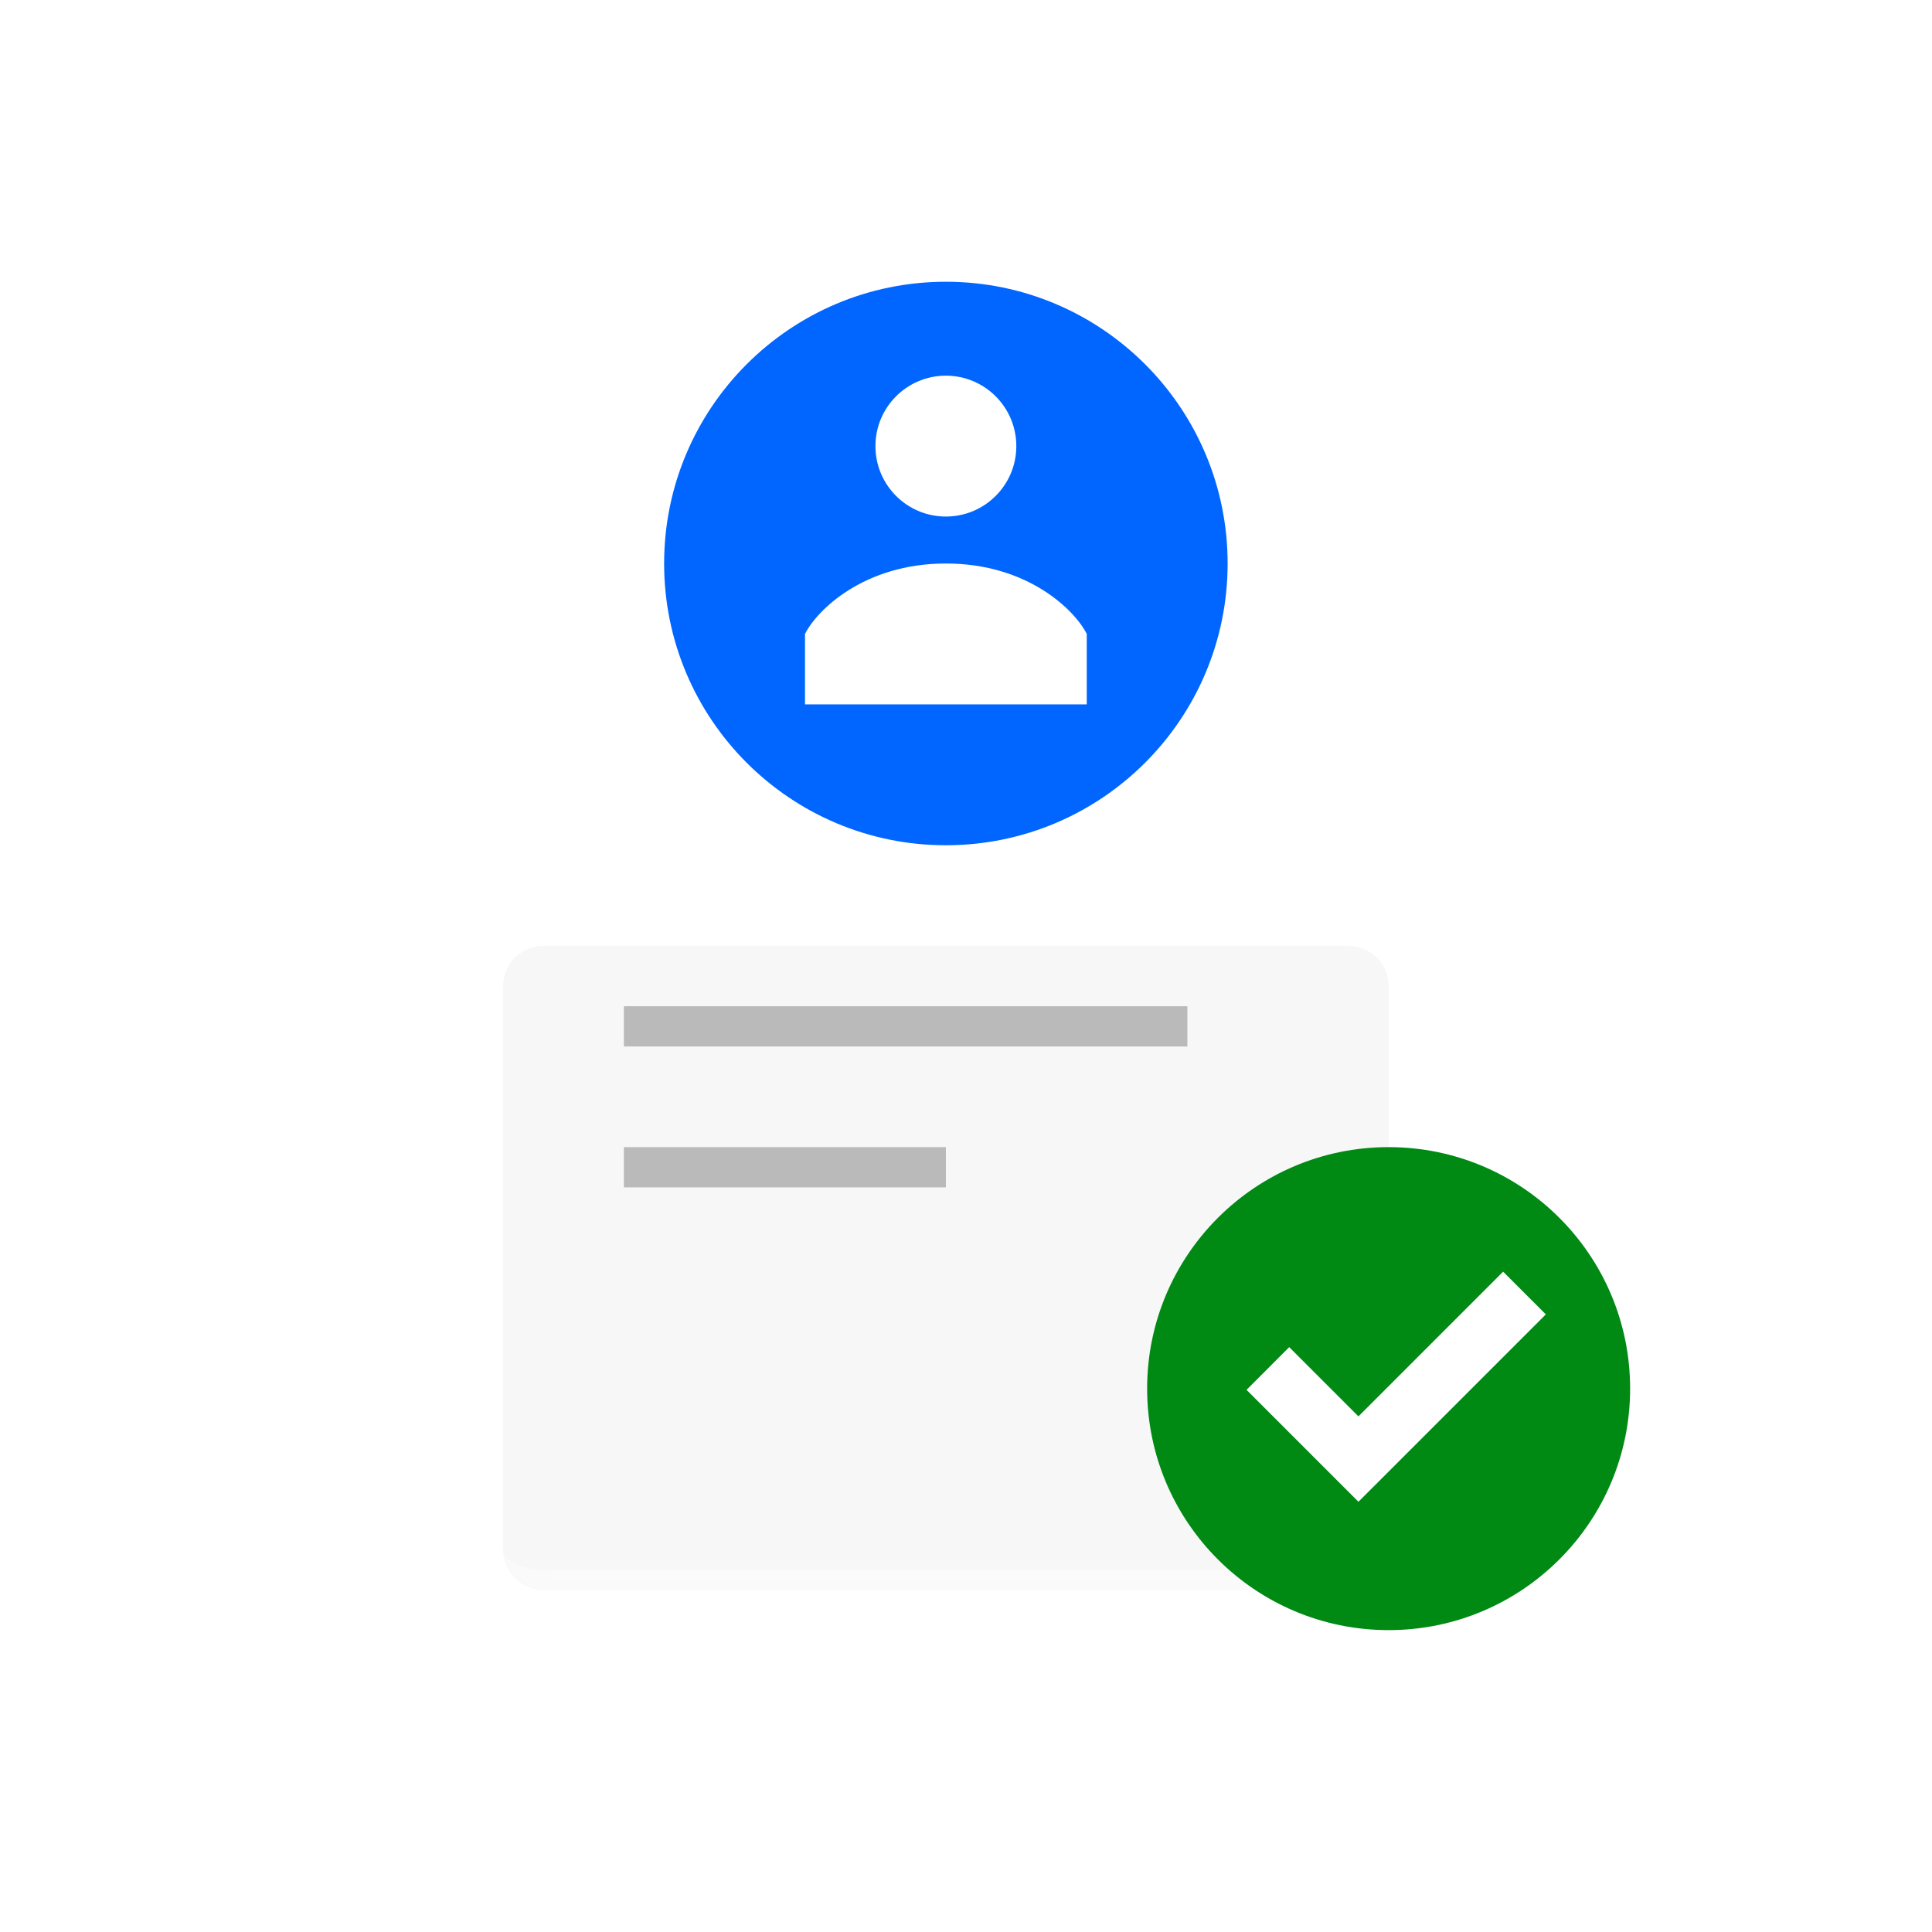
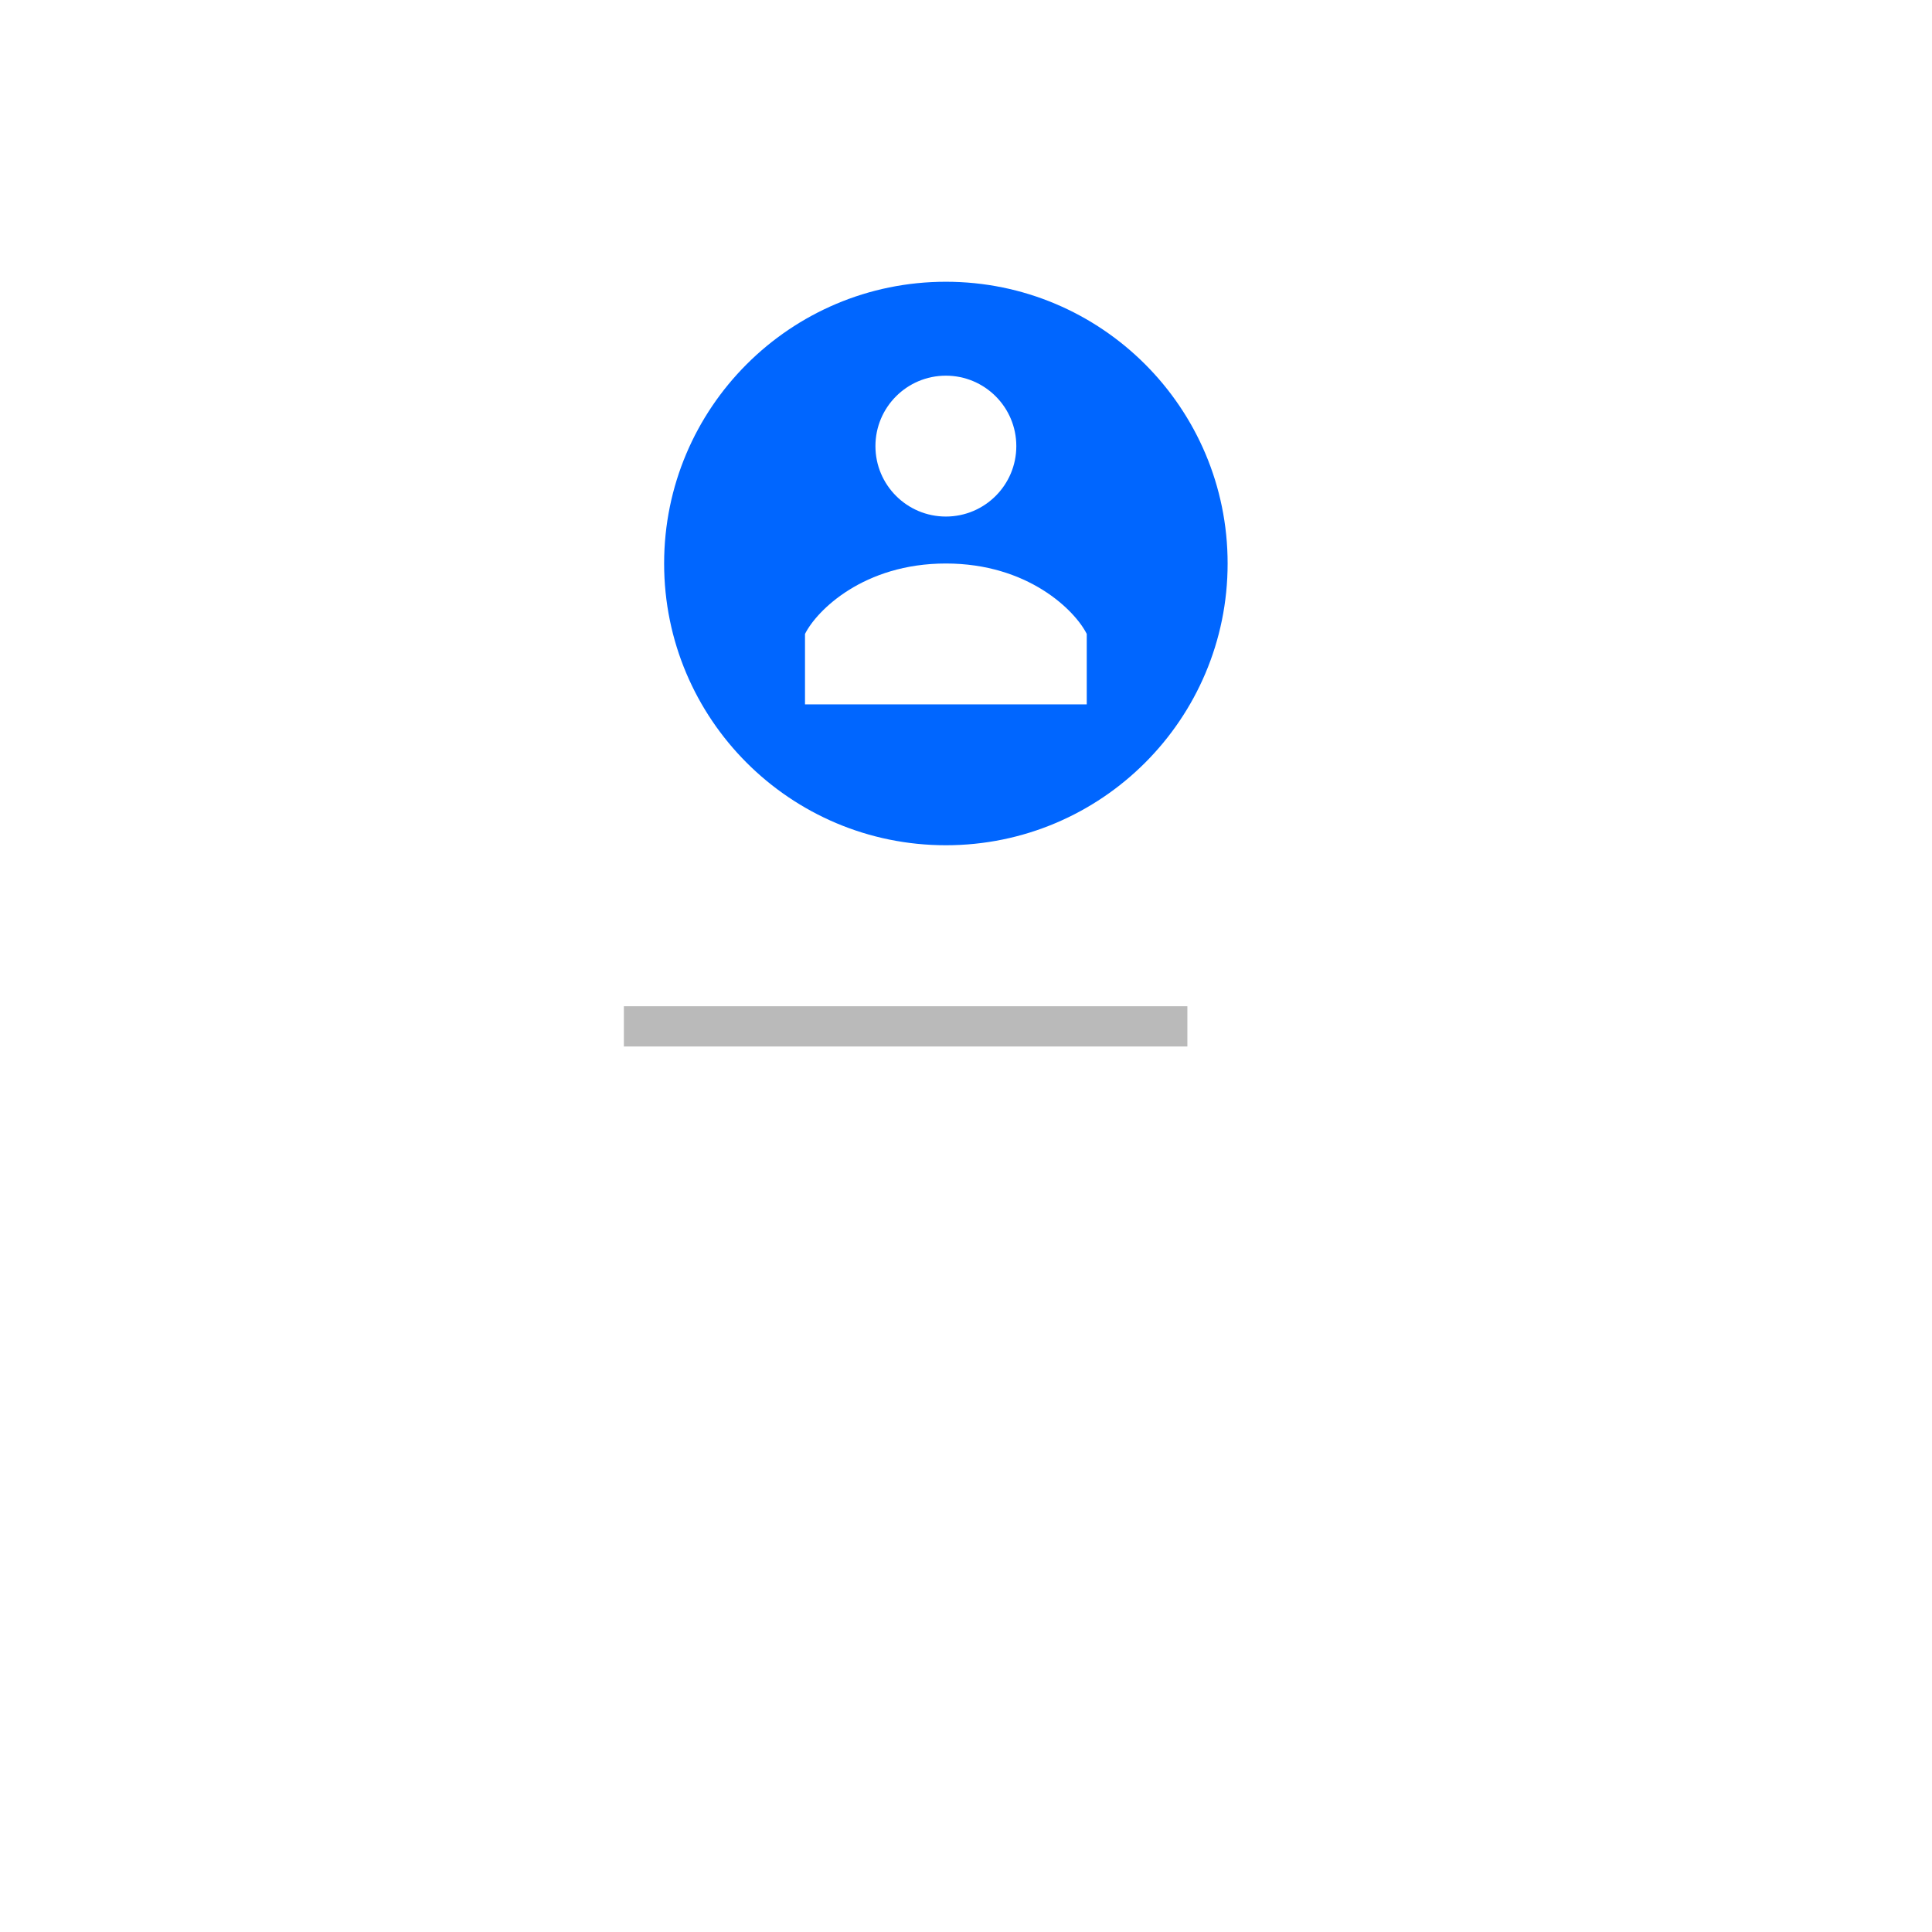
<svg xmlns="http://www.w3.org/2000/svg" width="96" height="96" viewBox="0 0 96 96" fill="none">
  <g opacity="0.9" filter="url(#filter0_ddd_2045_110)">
    <mask id="path-1-inside-1_2045_110" fill="white">
-       <path d="M25 38C25 36.895 25.895 36 27 36H67C68.105 36 69 36.895 69 38V66C69 67.105 68.105 68 67 68H27C25.895 68 25 67.105 25 66V38Z" />
-     </mask>
-     <path d="M25 38C25 36.895 25.895 36 27 36H67C68.105 36 69 36.895 69 38V66C69 67.105 68.105 68 67 68H27C25.895 68 25 67.105 25 66V38Z" fill="#F6F6F6" />
+       </mask>
    <path d="M25 36H69H25ZM69 66C69 67.657 67.657 69 66 69H28C26.343 69 25 67.657 25 66C25 66.552 25.895 67 27 67H67C68.105 67 69 66.552 69 66ZM25 68V36V68ZM69 36V68V36Z" fill="white" fill-opacity="0.5" mask="url(#path-1-inside-1_2045_110)" />
  </g>
  <circle cx="47" cy="28" r="14" fill="#0066FF" />
  <circle cx="47" cy="22.167" r="3.5" fill="white" />
  <path d="M40 31.5V35H54V31.5C53.417 30.333 51.083 28 47 28C42.917 28 40.583 30.333 40 31.5Z" fill="white" />
-   <path d="M57 69C57 62.373 62.373 57 69 57C75.627 57 81 62.373 81 69C81 75.627 75.627 81 69 81C62.373 81 57 75.627 57 69Z" fill="#008A14" />
-   <path fill-rule="evenodd" clip-rule="evenodd" d="M76.811 65.311L67.5 74.621L61.94 69.061L64.061 66.939L67.5 70.379L74.689 63.189L76.811 65.311Z" fill="white" />
+   <path fill-rule="evenodd" clip-rule="evenodd" d="M76.811 65.311L67.5 74.621L61.94 69.061L64.061 66.939L67.5 70.379L74.689 63.189L76.811 65.311" fill="white" />
  <rect x="31" y="50" width="28" height="2" fill="#BABABA" />
-   <rect x="31" y="57" width="16" height="2" fill="#BABABA" />
  <defs>
    <filter id="filter0_ddd_2045_110" x="19" y="35" width="56" height="45" filterUnits="userSpaceOnUse" color-interpolation-filters="sRGB">
      <feFlood flood-opacity="0" result="BackgroundImageFix" />
      <feColorMatrix in="SourceAlpha" type="matrix" values="0 0 0 0 0 0 0 0 0 0 0 0 0 0 0 0 0 0 127 0" result="hardAlpha" />
      <feOffset dy="4" />
      <feGaussianBlur stdDeviation="2" />
      <feColorMatrix type="matrix" values="0 0 0 0 0 0 0 0 0 0 0 0 0 0 0 0 0 0 0.05 0" />
      <feBlend mode="normal" in2="BackgroundImageFix" result="effect1_dropShadow_2045_110" />
      <feColorMatrix in="SourceAlpha" type="matrix" values="0 0 0 0 0 0 0 0 0 0 0 0 0 0 0 0 0 0 127 0" result="hardAlpha" />
      <feOffset dy="6" />
      <feGaussianBlur stdDeviation="3" />
      <feColorMatrix type="matrix" values="0 0 0 0 0 0 0 0 0 0 0 0 0 0 0 0 0 0 0.05 0" />
      <feBlend mode="normal" in2="effect1_dropShadow_2045_110" result="effect2_dropShadow_2045_110" />
      <feColorMatrix in="SourceAlpha" type="matrix" values="0 0 0 0 0 0 0 0 0 0 0 0 0 0 0 0 0 0 127 0" result="hardAlpha" />
      <feOffset dy="1" />
      <feGaussianBlur stdDeviation="1" />
      <feComposite in2="hardAlpha" operator="out" />
      <feColorMatrix type="matrix" values="0 0 0 0 0 0 0 0 0 0 0 0 0 0 0 0 0 0 0.1 0" />
      <feBlend mode="normal" in2="effect2_dropShadow_2045_110" result="effect3_dropShadow_2045_110" />
      <feBlend mode="normal" in="SourceGraphic" in2="effect3_dropShadow_2045_110" result="shape" />
    </filter>
  </defs>
</svg>